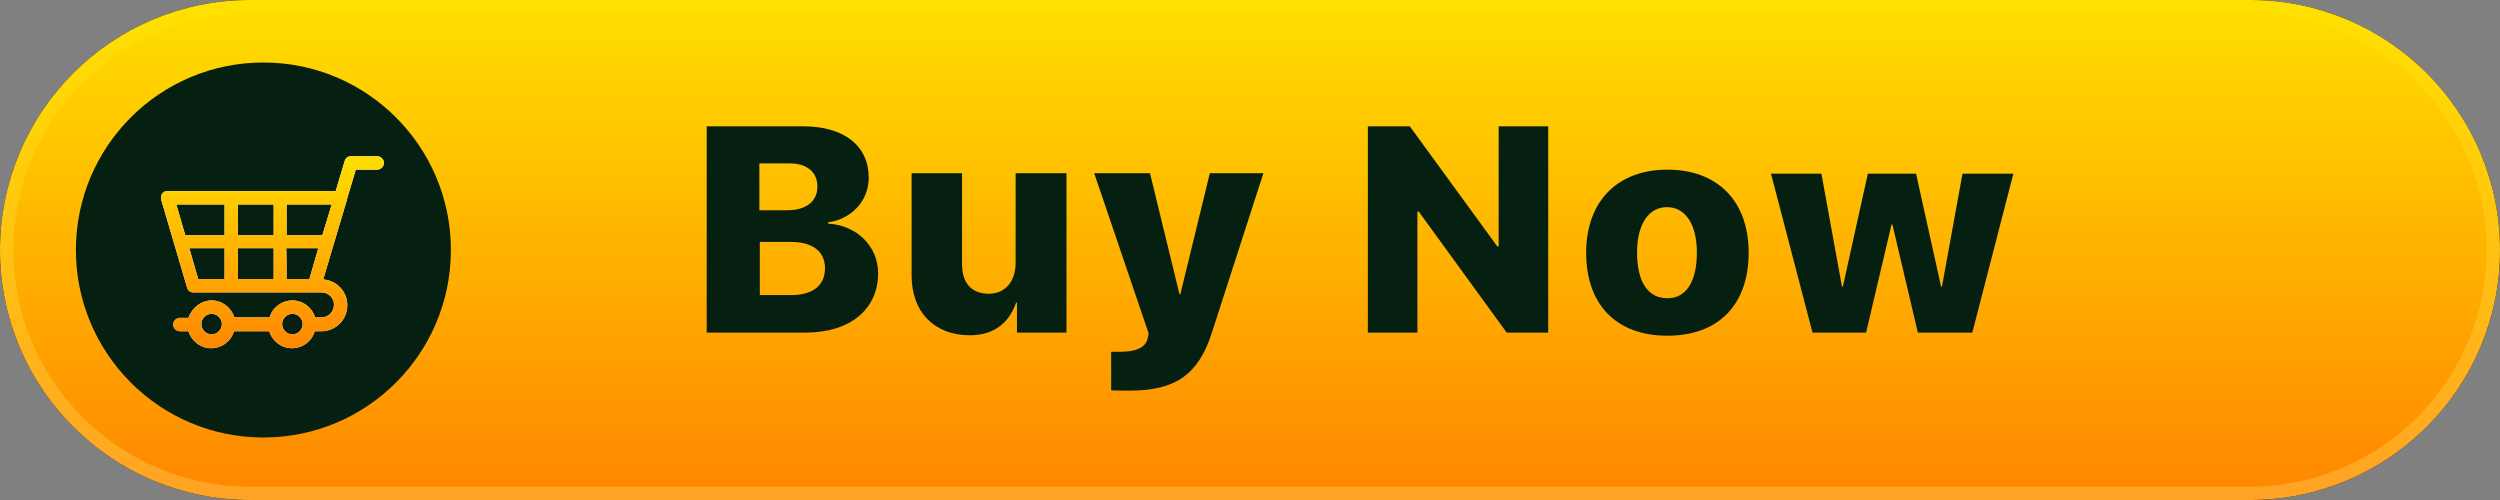
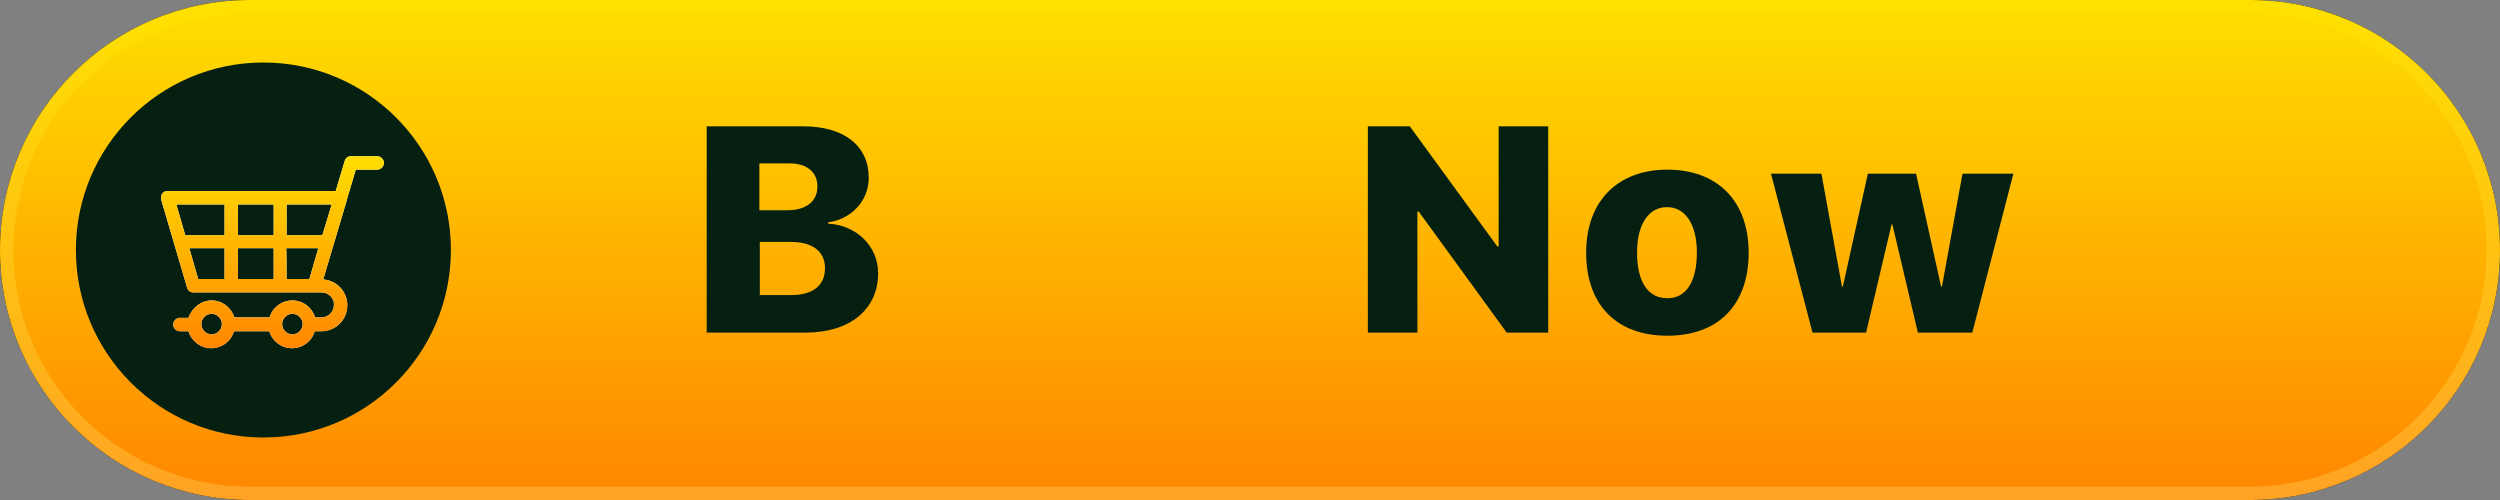
<svg xmlns="http://www.w3.org/2000/svg" width="560" height="112" viewBox="0 0 560 112" fill="none">
  <rect x="0" y="0" width="560" height="112" fill="#808080" stroke="none" />
  <path fill-rule="evenodd" clip-rule="evenodd" d="M56 0H504C534.9 0 560 25.1 560 56C560 86.9 534.9 112 504 112H56C25.1 112 0 86.9 0 56C0 25.1 25.1 0 56 0Z" fill="black" />
  <path fill-rule="evenodd" clip-rule="evenodd" d="M56 1.5H504C534.1 1.5 558.5 25.9 558.5 56C558.5 86.1 534.1 110.5 504 110.5H56C25.9 110.5 1.5 86.1 1.5 56C1.5 25.9 25.9 1.5 56 1.5Z" fill="url(#paint0_linear_439_178)" stroke="url(#paint1_linear_439_178)" stroke-width="3" />
  <path d="M158.3 74.5V28.3H180C189.1 28.3 194.6 32.7 194.6 39.8C194.6 45 190.7 49.1 185.5 49.8V50.1C191.7 50.4 196.7 55 196.7 61.2C196.7 69.3 190.4 74.5 180.5 74.5H158.3ZM170.1 47.1H176.3C180.6 47.1 183.1 45.1 183.1 41.8C183.1 38.6 180.8 36.6 176.9 36.6H170.1V47.1ZM177.2 66.1C182 66.1 184.8 64 184.8 60.1C184.8 56.3 182 54.2 177.2 54.2H170.2V66.1H177.2Z" fill="#052011" />
-   <path d="M238.8 74.5H227.8V67.8H227.6C226 72.4 222.6 75.1 217.2 75.1C209.5 75.1 204.2 70.1 204.2 61.7V38.8H215.5V59.2C215.5 63.5 217.7 65.8 221.5 65.8C225.2 65.8 227.5 63 227.5 58.9V38.8H238.9V74.5H238.8Z" fill="#052011" />
-   <path d="M248.9 87.4V78.8C249.1 78.8 250.7 78.8 250.9 78.8C254.6 78.8 256.7 77.8 257.1 75.7L257.3 74.7L245.1 38.8H257.6L264.2 65.9H264.4L271 38.8H283L271.5 74.4C268.5 83.9 263.3 87.5 253.1 87.5C252.9 87.5 249.1 87.5 248.9 87.4Z" fill="#052011" />
  <path d="M306.4 74.5V28.3H315.8L335.4 55.2H335.7V28.3H346.8V74.5H337.5L317.8 47.4H317.5V74.5H306.4Z" fill="#052011" />
  <path d="M355.3 56.6C355.3 45 362.4 38 373.5 38C384.6 38 391.7 44.9 391.7 56.6C391.7 68.4 384.8 75.2 373.5 75.2C362.2 75.2 355.3 68.4 355.3 56.6ZM380.1 56.6C380.1 50.2 377.5 46.4 373.4 46.4C369.3 46.4 366.7 50.2 366.7 56.6C366.7 63.2 369.2 66.8 373.4 66.8C377.6 66.9 380.1 63.2 380.1 56.6Z" fill="#052011" />
  <path d="M441.8 74.5H429.6L423.9 50.3H423.7L418 74.5H406L396.7 38.9H408L412.6 64.2H412.8L418.4 38.9H429.2L434.8 64.2H435L439.6 38.9H451L441.8 74.5Z" fill="#052011" />
  <path d="M59 98C82.196 98 101 79.196 101 56C101 32.804 82.196 14 59 14C35.804 14 17 32.804 17 56C17 79.196 35.804 98 59 98Z" fill="#052011" />
  <path d="M72 65.5H43.3C42.6 65.5 42.1 65.1 41.9 64.4L36.1 44.7C36 44.3 36.1 43.8 36.3 43.4C36.6 43 37 42.8 37.5 42.8H75.2L77.2 36.1C77.4 35.4 77.9 35 78.6 35H84.5C85.3 35 86 35.7 86 36.5C86 37.3 85.3 38 84.5 38H79.7L77.7 44.7C77.7 44.7 77.7 44.7 77.7 44.8L72.4 62.6C75.4 62.8 77.8 65.3 77.8 68.4C77.8 71.6 75.2 74.2 72 74.2H70.5C69.9 76.4 67.8 78 65.4 78C63 78 61 76.4 60.3 74.2H52.4C51.8 76.4 49.7 78 47.3 78C44.9 78 42.9 76.4 42.2 74.2H40.3C39.5 74.2 38.8 73.5 38.8 72.7C38.8 71.9 39.5 71.2 40.3 71.2H42.2C43 69 45 67.3 47.4 67.3C49.8 67.3 51.8 68.9 52.5 71.1H60.4C61 68.9 63.1 67.3 65.5 67.3C67.9 67.3 69.9 68.9 70.6 71.1H72C73.6 71.1 74.8 69.8 74.8 68.3C74.9 66.8 73.6 65.5 72 65.5ZM50.3 45.8H39.5L41.5 52.7H50.3V45.8ZM50.3 55.6H42.4L44.4 62.5H50.3V55.6ZM61.3 45.8H53.3V52.7H61.3V45.8ZM61.3 55.6H53.3V62.5H61.3V55.6ZM64.2 62.5H69.3L71.3 55.6H64.1C64.2 55.6 64.2 62.5 64.2 62.5ZM74.3 45.8H64.2V52.7H72.2L74.3 45.8ZM47.4 70.3C46.1 70.3 45.1 71.4 45.1 72.6C45.1 73.8 46.1 74.9 47.4 74.9C48.7 74.9 49.7 73.8 49.7 72.6C49.7 71.4 48.7 70.3 47.4 70.3ZM65.5 70.3C64.2 70.3 63.2 71.4 63.2 72.6C63.2 73.8 64.2 74.9 65.5 74.9C66.8 74.9 67.8 73.8 67.8 72.6C67.8 71.4 66.8 70.3 65.5 70.3Z" fill="white" />
  <path d="M72 65.5H43.3C42.6 65.5 42.1 65.1 41.9 64.4L36.1 44.7C36 44.3 36.1 43.8 36.3 43.4C36.6 43 37 42.8 37.5 42.8H75.2L77.2 36.1C77.4 35.4 77.9 35 78.6 35H84.5C85.3 35 86 35.7 86 36.5C86 37.3 85.3 38 84.5 38H79.7L77.7 44.7C77.7 44.7 77.7 44.7 77.7 44.8L72.4 62.6C75.4 62.8 77.8 65.3 77.8 68.4C77.8 71.6 75.2 74.2 72 74.2H70.5C69.9 76.4 67.8 78 65.4 78C63 78 61 76.4 60.3 74.2H52.4C51.8 76.4 49.7 78 47.3 78C44.9 78 42.9 76.4 42.2 74.2H40.3C39.5 74.2 38.8 73.5 38.8 72.7C38.8 71.9 39.5 71.2 40.3 71.2H42.2C43 69 45 67.3 47.4 67.3C49.8 67.3 51.8 68.9 52.5 71.1H60.4C61 68.9 63.1 67.3 65.5 67.3C67.9 67.3 69.9 68.9 70.6 71.1H72C73.6 71.1 74.8 69.8 74.8 68.3C74.9 66.8 73.6 65.5 72 65.5ZM50.3 45.8H39.5L41.5 52.7H50.3V45.8ZM50.3 55.6H42.4L44.4 62.5H50.3V55.6ZM61.3 45.8H53.3V52.7H61.3V45.8ZM61.3 55.6H53.3V62.5H61.3V55.6ZM64.2 62.5H69.3L71.3 55.6H64.1C64.2 55.6 64.2 62.5 64.2 62.5ZM74.3 45.8H64.2V52.7H72.2L74.3 45.8ZM47.4 70.3C46.1 70.3 45.1 71.4 45.1 72.6C45.1 73.8 46.1 74.9 47.4 74.9C48.7 74.9 49.7 73.8 49.7 72.6C49.7 71.4 48.7 70.3 47.4 70.3ZM65.5 70.3C64.2 70.3 63.2 71.4 63.2 72.6C63.2 73.8 64.2 74.9 65.5 74.9C66.8 74.9 67.8 73.8 67.8 72.6C67.8 71.4 66.8 70.3 65.5 70.3Z" fill="url(#paint2_linear_439_178)" />
  <defs>
    <linearGradient id="paint0_linear_439_178" x1="280.021" y1="1.491" x2="280.021" y2="110.491" gradientUnits="userSpaceOnUse">
      <stop stop-color="#FFDE00" />
      <stop offset="1" stop-color="#FF8700" />
    </linearGradient>
    <linearGradient id="paint1_linear_439_178" x1="280.021" y1="1.491" x2="280.021" y2="110.491" gradientUnits="userSpaceOnUse">
      <stop stop-color="#FFE100" />
      <stop offset="1" stop-color="#FFA324" />
    </linearGradient>
    <linearGradient id="paint2_linear_439_178" x1="61.027" y1="35" x2="61.027" y2="78" gradientUnits="userSpaceOnUse">
      <stop stop-color="#FFDE00" />
      <stop offset="1" stop-color="#FF8700" />
    </linearGradient>
  </defs>
</svg>